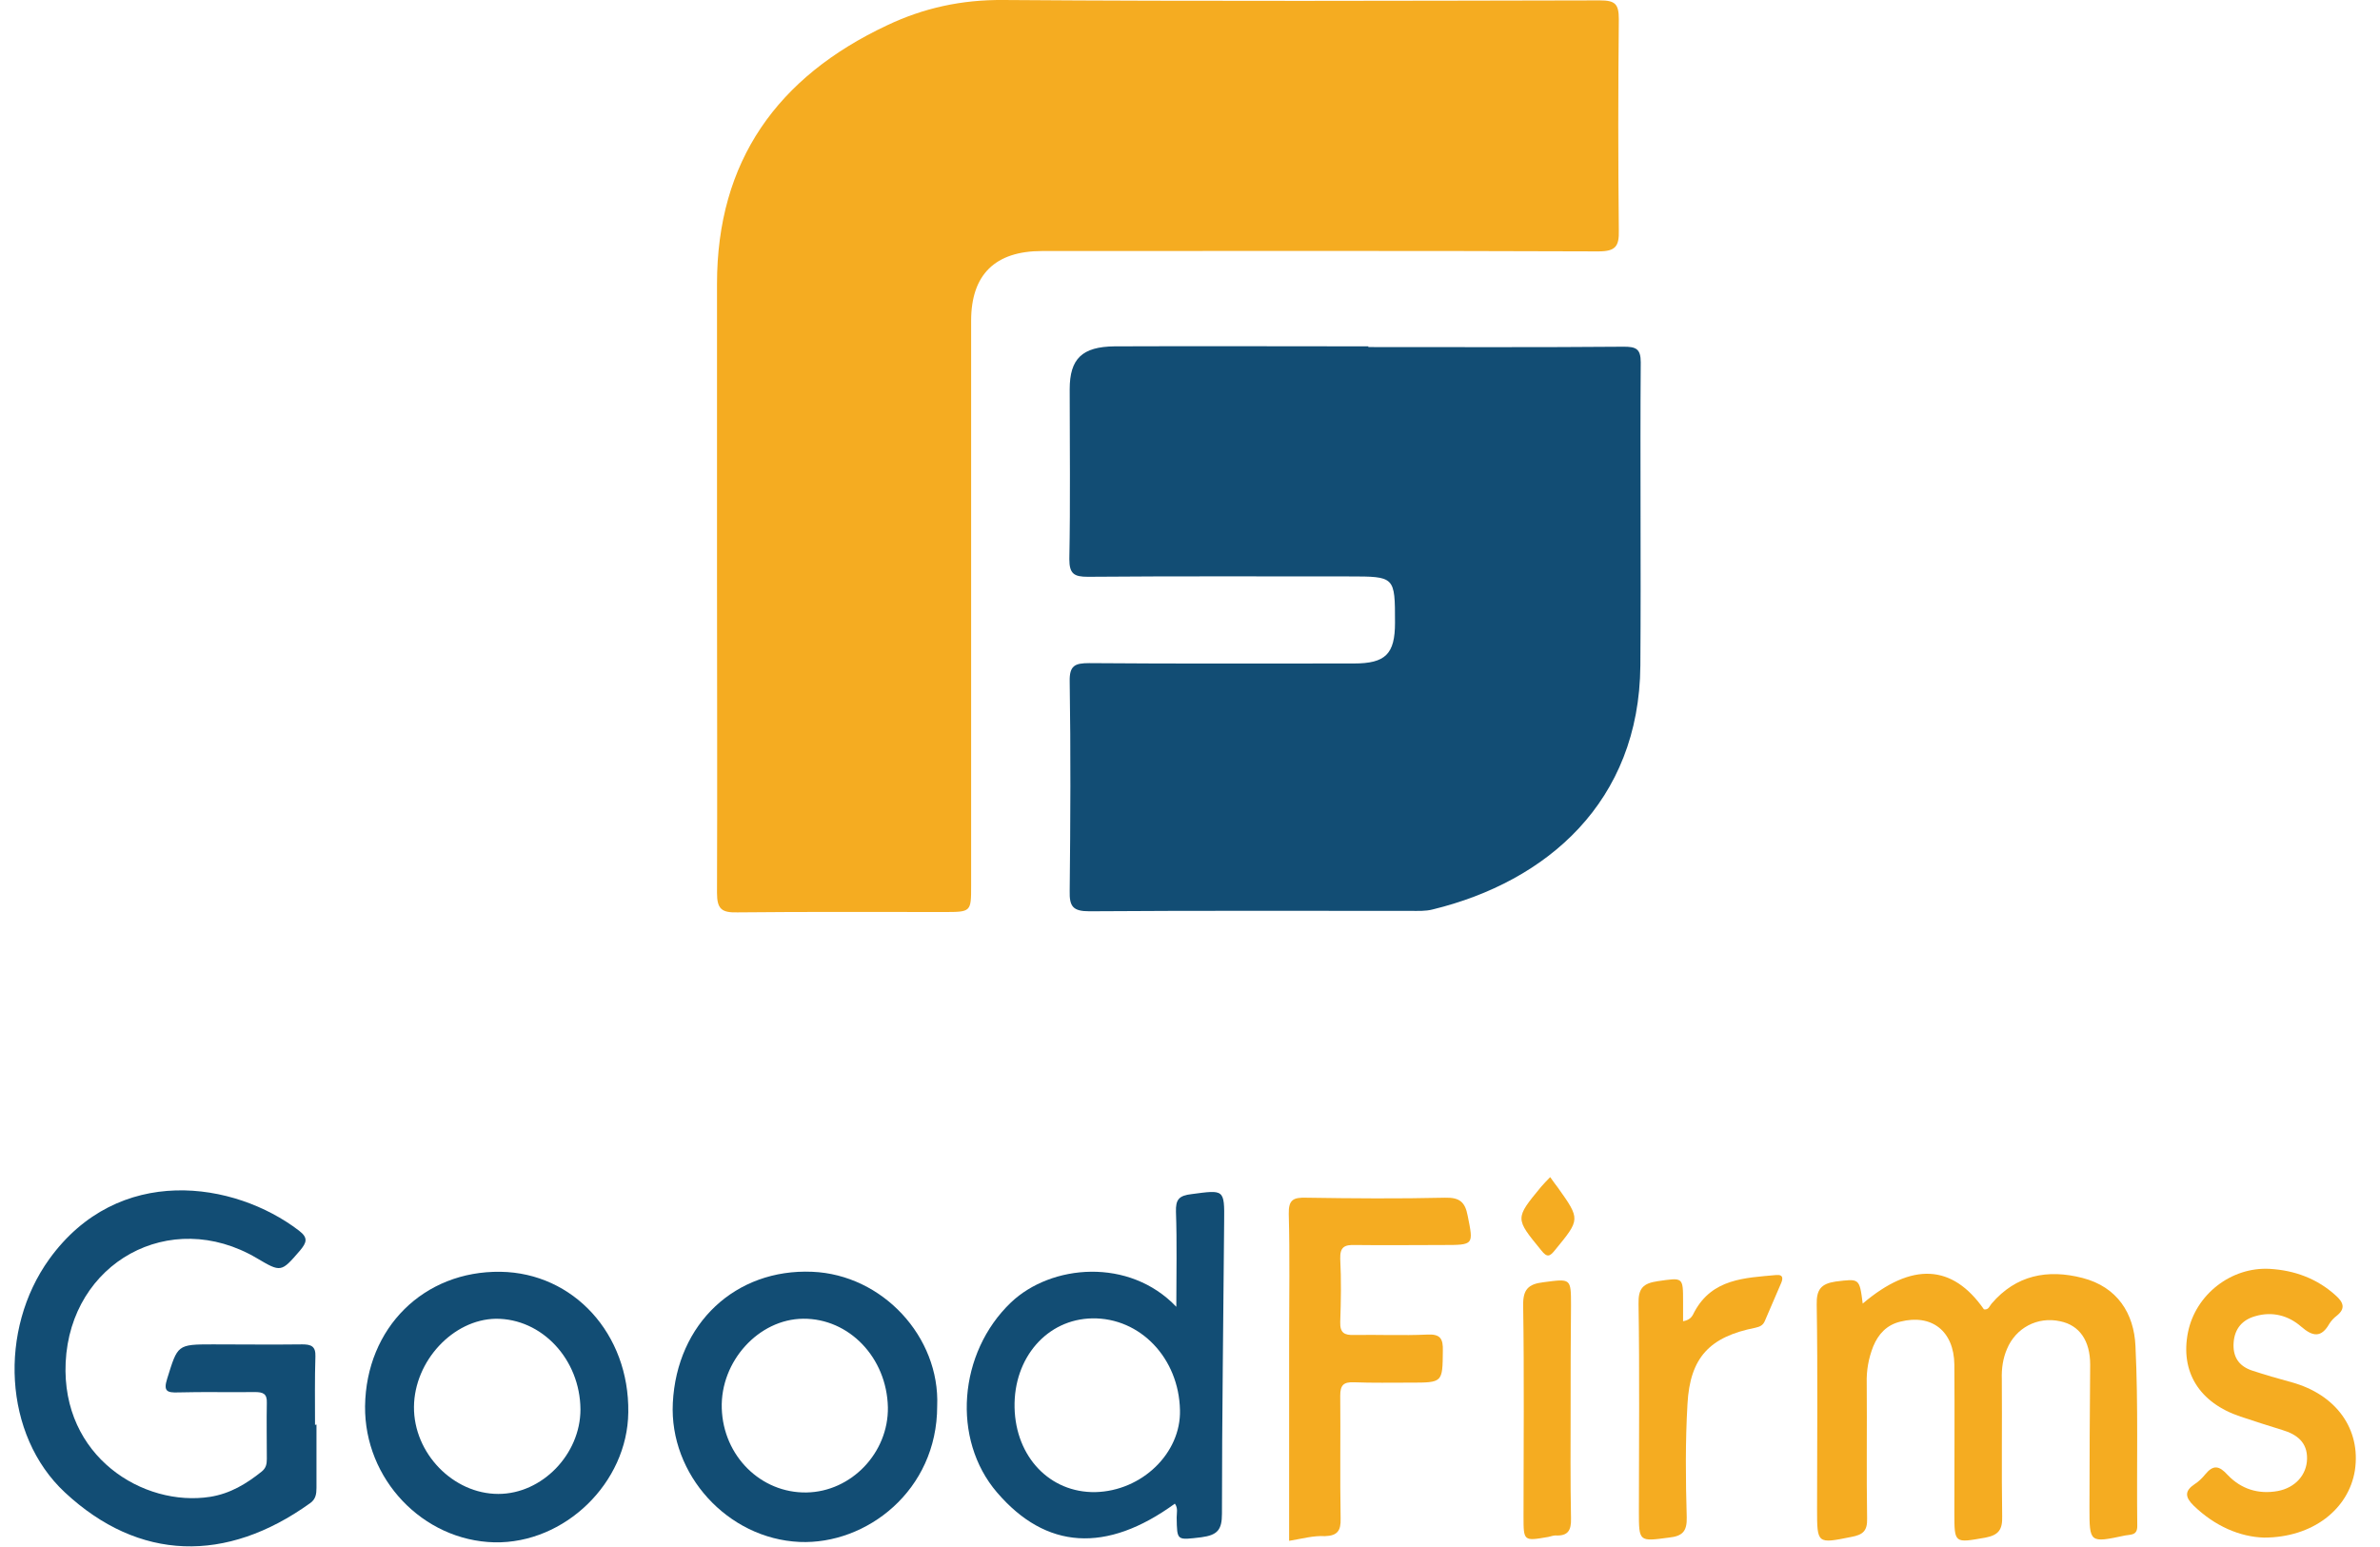
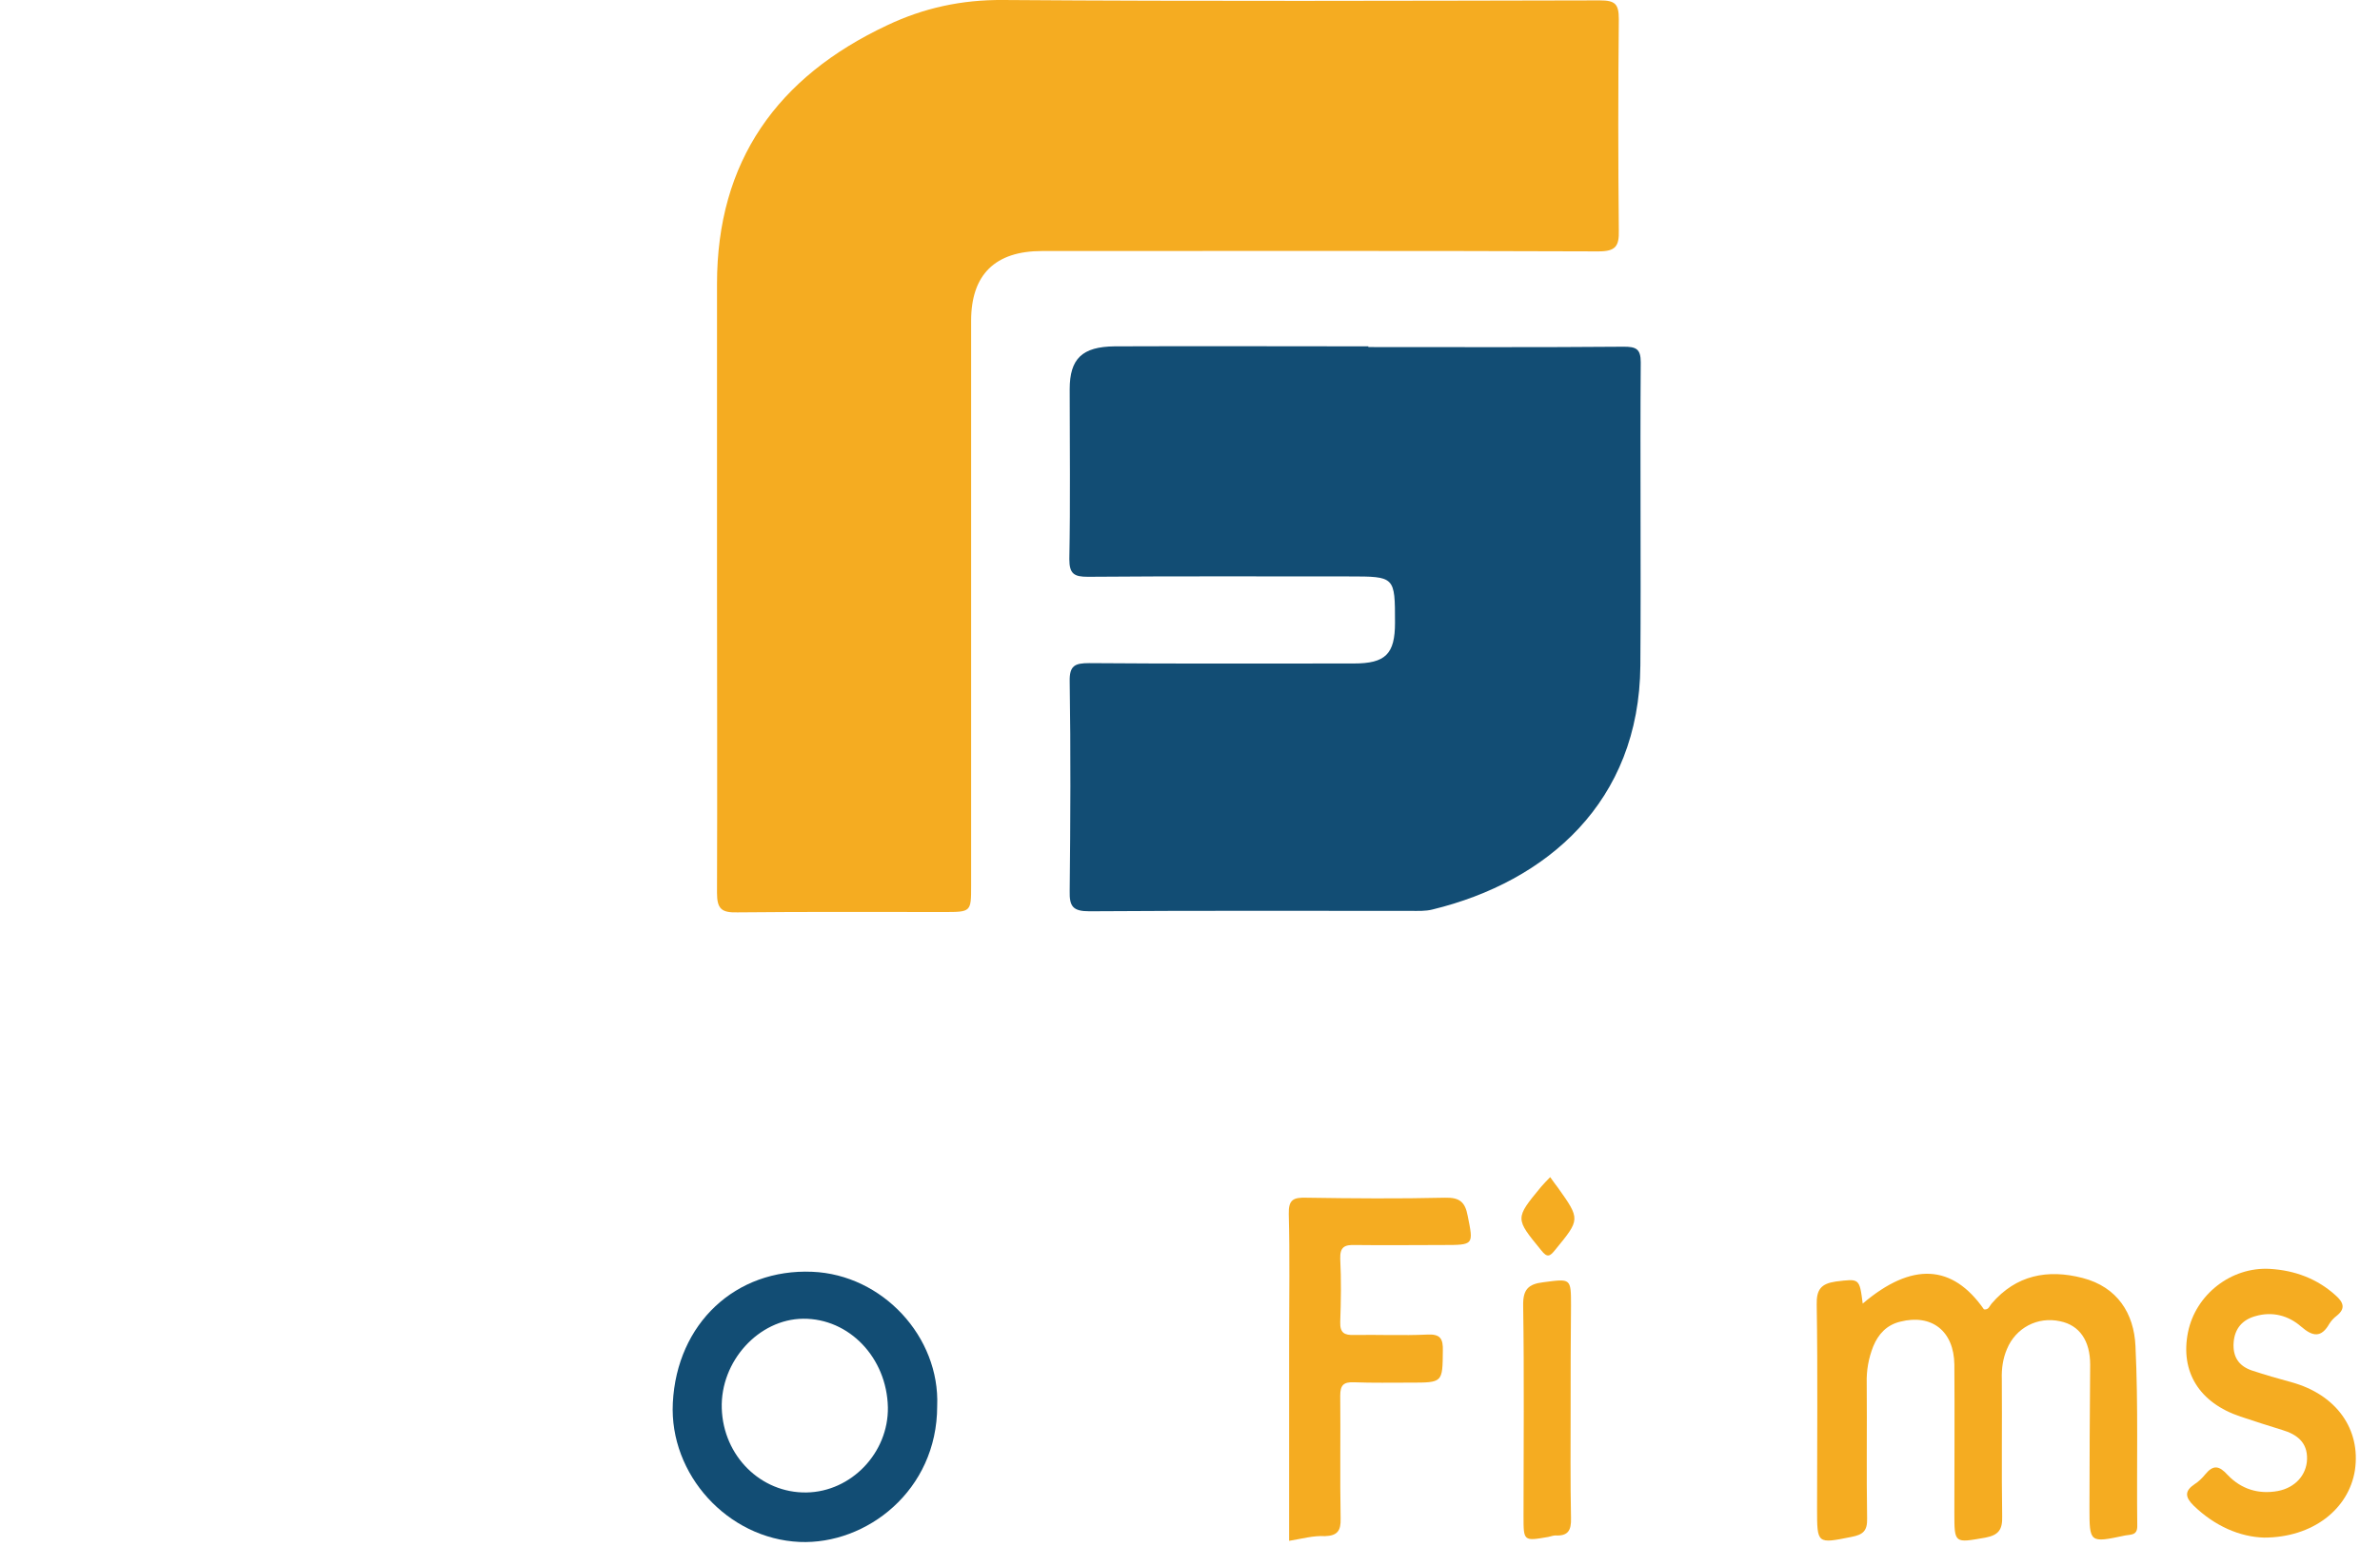
<svg xmlns="http://www.w3.org/2000/svg" width="80" height="52" viewBox="0 0 80 52" fill="none">
  <g id="Good Firms">
    <g id="Group">
      <path id="Vector" d="M24.101 19.365C24.101 16.087 24.101 12.809 24.101 9.543C24.101 5.415 26.126 2.586 29.82 0.85C31.047 0.267 32.324 -0.012 33.723 0C40.411 0.049 47.088 0.025 53.776 0.013C54.292 0.013 54.414 0.134 54.414 0.644C54.39 3.011 54.39 5.379 54.414 7.746C54.427 8.281 54.304 8.45 53.727 8.45C47.493 8.426 41.258 8.438 35.024 8.438C33.453 8.438 32.643 9.227 32.643 10.781C32.643 17.107 32.643 23.445 32.643 29.77C32.643 30.656 32.643 30.656 31.723 30.656C29.415 30.656 27.096 30.644 24.789 30.668C24.261 30.681 24.101 30.559 24.101 30.013C24.114 26.443 24.101 22.898 24.101 19.365Z" fill="#F5AC21" />
      <path id="Vector_2" d="M45.995 11.666C48.855 11.666 51.727 11.678 54.586 11.654C54.991 11.654 55.151 11.727 55.151 12.176C55.126 15.576 55.163 18.975 55.138 22.375C55.102 26.952 51.997 29.635 48.155 30.57C47.922 30.631 47.664 30.618 47.419 30.618C43.823 30.618 40.215 30.606 36.619 30.631C36.067 30.631 35.944 30.473 35.956 29.951C35.981 27.608 35.993 25.264 35.956 22.909C35.944 22.375 36.128 22.29 36.607 22.29C39.577 22.314 42.535 22.302 45.505 22.302C46.572 22.302 46.891 21.986 46.891 20.93C46.891 19.376 46.891 19.376 45.345 19.376C42.424 19.376 39.491 19.364 36.57 19.388C36.104 19.388 35.944 19.291 35.944 18.793C35.981 16.887 35.956 14.993 35.956 13.087C35.956 12.055 36.374 11.654 37.466 11.642C40.313 11.63 43.148 11.642 45.995 11.642C45.995 11.654 45.995 11.666 45.995 11.666Z" fill="#124D74" />
-       <path id="Vector_3" d="M10.638 47.885C10.638 48.589 10.638 49.305 10.638 50.009C10.638 50.216 10.614 50.398 10.418 50.531C7.607 52.547 4.674 52.486 2.183 50.167C0.109 48.237 -0.051 44.692 1.655 42.324C3.974 39.107 7.877 39.702 10.049 41.365C10.368 41.608 10.307 41.766 10.086 42.033C9.448 42.773 9.448 42.773 8.626 42.288C5.717 40.576 2.367 42.433 2.207 45.796C2.06 48.965 4.821 50.665 7.067 50.313C7.742 50.204 8.282 49.876 8.798 49.463C8.945 49.342 8.969 49.208 8.969 49.038C8.969 48.407 8.957 47.788 8.969 47.156C8.982 46.84 8.834 46.792 8.564 46.792C7.705 46.804 6.846 46.78 5.987 46.804C5.619 46.816 5.484 46.768 5.619 46.343C5.975 45.202 5.95 45.189 7.153 45.189C8.159 45.189 9.153 45.202 10.16 45.189C10.454 45.189 10.614 45.25 10.602 45.59C10.577 46.355 10.589 47.12 10.589 47.897C10.614 47.885 10.626 47.885 10.638 47.885Z" fill="#124D74" />
      <path id="Vector_4" d="M62.612 43.818C64.269 42.41 65.631 42.495 66.687 44.012C66.846 44.037 66.871 43.903 66.945 43.818C67.767 42.859 68.822 42.653 70 42.956C71.179 43.26 71.731 44.158 71.78 45.239C71.878 47.254 71.817 49.282 71.841 51.297C71.841 51.612 71.633 51.576 71.436 51.612C70.234 51.867 70.234 51.867 70.234 50.666C70.234 49.063 70.246 47.472 70.258 45.87C70.258 45.069 69.902 44.547 69.252 44.413C68.491 44.243 67.755 44.632 67.46 45.348C67.325 45.663 67.276 46.003 67.288 46.355C67.3 47.897 67.276 49.427 67.3 50.969C67.313 51.418 67.178 51.6 66.736 51.685C65.693 51.867 65.693 51.892 65.693 50.848C65.693 49.184 65.705 47.533 65.693 45.87C65.68 44.741 64.932 44.158 63.877 44.425C63.422 44.534 63.14 44.838 62.968 45.251C62.809 45.651 62.735 46.064 62.747 46.489C62.76 48.007 62.735 49.524 62.76 51.042C62.772 51.467 62.612 51.588 62.232 51.661C61.078 51.892 61.078 51.904 61.078 50.714C61.078 48.432 61.103 46.149 61.066 43.855C61.054 43.344 61.213 43.15 61.704 43.077C62.502 42.98 62.502 42.956 62.612 43.818Z" fill="#F5AC21" />
-       <path id="Vector_5" d="M39.54 43.926C39.54 42.797 39.565 41.765 39.528 40.733C39.516 40.321 39.626 40.187 40.056 40.138C41.148 39.993 41.16 39.968 41.148 41.061C41.123 44.339 41.074 47.617 41.074 50.883C41.074 51.417 40.927 51.599 40.387 51.672C39.552 51.769 39.565 51.806 39.552 51.005C39.552 50.859 39.602 50.689 39.491 50.543C37.184 52.219 35.159 52.085 33.514 50.167C31.98 48.382 32.214 45.468 33.981 43.781C35.331 42.494 37.957 42.263 39.54 43.926ZM39.663 47.399C39.626 45.65 38.325 44.291 36.718 44.315C35.196 44.339 34.067 45.638 34.103 47.314C34.14 48.977 35.294 50.179 36.816 50.155C38.386 50.118 39.7 48.843 39.663 47.399Z" fill="#124D74" />
      <path id="Vector_6" d="M31.502 47.265C31.502 50.106 29.121 51.927 26.875 51.83C24.457 51.721 22.494 49.56 22.616 47.156C22.751 44.485 24.727 42.639 27.304 42.749C29.661 42.846 31.6 44.934 31.502 47.265ZM29.845 47.302C29.808 45.638 28.544 44.315 26.998 44.327C25.5 44.339 24.212 45.76 24.261 47.338C24.31 48.941 25.574 50.191 27.108 50.167C28.617 50.143 29.869 48.831 29.845 47.302Z" fill="#124D74" />
-       <path id="Vector_7" d="M12.271 47.266C12.307 44.631 14.246 42.713 16.824 42.749C19.278 42.786 21.156 44.838 21.119 47.472C21.095 49.84 18.984 51.892 16.615 51.843C14.21 51.782 12.246 49.718 12.271 47.266ZM19.511 47.375C19.499 45.688 18.211 44.316 16.664 44.328C15.228 44.352 13.928 45.748 13.915 47.29C13.903 48.844 15.228 50.216 16.75 50.216C18.223 50.216 19.511 48.881 19.511 47.375Z" fill="#124D74" />
      <path id="Vector_8" d="M43.332 51.793C43.332 49.474 43.332 47.24 43.332 44.994C43.332 43.598 43.357 42.202 43.32 40.805C43.308 40.32 43.48 40.247 43.909 40.259C45.468 40.283 47.014 40.295 48.573 40.259C49.063 40.247 49.248 40.405 49.334 40.866C49.53 41.849 49.554 41.849 48.499 41.849C47.517 41.849 46.535 41.862 45.554 41.849C45.198 41.837 45.038 41.91 45.05 42.311C45.087 43.015 45.075 43.731 45.05 44.435C45.038 44.8 45.185 44.885 45.517 44.873C46.339 44.86 47.149 44.897 47.971 44.86C48.413 44.836 48.511 44.994 48.499 45.407C48.487 46.475 48.499 46.475 47.407 46.475C46.769 46.475 46.143 46.487 45.505 46.463C45.161 46.451 45.05 46.56 45.05 46.912C45.063 48.284 45.038 49.656 45.063 51.04C45.075 51.441 44.965 51.623 44.535 51.635C44.154 51.611 43.774 51.72 43.332 51.793Z" fill="#F5AC21" />
      <path id="Vector_9" d="M76.1 51.684C75.302 51.66 74.455 51.308 73.731 50.604C73.449 50.325 73.424 50.118 73.768 49.888C73.903 49.803 74.026 49.681 74.124 49.56C74.394 49.232 74.59 49.256 74.885 49.584C75.327 50.045 75.903 50.239 76.566 50.118C77.143 50.009 77.536 49.584 77.548 49.038C77.56 48.479 77.204 48.212 76.713 48.066C76.247 47.921 75.781 47.775 75.314 47.617C73.928 47.156 73.277 46.112 73.547 44.776C73.805 43.514 74.995 42.579 76.296 42.651C77.131 42.7 77.892 42.979 78.517 43.55C78.775 43.781 78.849 43.987 78.542 44.23C78.444 44.303 78.358 44.4 78.297 44.497C78.027 44.97 77.744 44.934 77.352 44.594C76.922 44.218 76.382 44.072 75.805 44.242C75.376 44.363 75.118 44.655 75.081 45.116C75.044 45.577 75.228 45.905 75.683 46.063C76.124 46.209 76.579 46.342 77.033 46.464C78.53 46.877 79.364 48.042 79.156 49.426C78.947 50.725 77.744 51.684 76.1 51.684Z" fill="#F5AC21" />
-       <path id="Vector_10" d="M56.574 44.412C56.844 44.363 56.893 44.217 56.955 44.096C57.556 42.979 58.648 42.955 59.704 42.858C59.974 42.833 59.925 43.016 59.851 43.173C59.679 43.586 59.495 43.987 59.323 44.4C59.262 44.545 59.164 44.594 59.004 44.63C57.47 44.934 56.807 45.626 56.722 47.192C56.648 48.455 56.66 49.742 56.697 51.004C56.709 51.478 56.55 51.636 56.096 51.684C55.089 51.818 55.089 51.83 55.089 50.798C55.089 48.479 55.114 46.148 55.077 43.829C55.065 43.307 55.224 43.137 55.727 43.064C56.574 42.943 56.574 42.918 56.574 43.756C56.574 43.975 56.574 44.181 56.574 44.412Z" fill="#F5AC21" />
      <path id="Vector_11" d="M52.794 47.338C52.794 48.565 52.782 49.803 52.807 51.029C52.819 51.442 52.708 51.636 52.279 51.612C52.205 51.612 52.119 51.648 52.046 51.661C51.211 51.806 51.211 51.806 51.211 50.969C51.211 48.613 51.236 46.246 51.199 43.89C51.187 43.344 51.371 43.162 51.874 43.101C52.807 42.98 52.807 42.956 52.807 43.89C52.794 45.044 52.794 46.185 52.794 47.338Z" fill="#F5AC21" />
      <path id="Vector_12" d="M52.107 39.567C52.218 39.725 52.291 39.822 52.365 39.919C53.126 40.988 53.114 40.988 52.279 42.008C52.095 42.238 52.009 42.287 51.8 42.02C50.929 40.952 50.917 40.964 51.8 39.895C51.886 39.798 51.984 39.689 52.107 39.567Z" fill="#F5AC21" />
    </g>
  </g>
</svg>